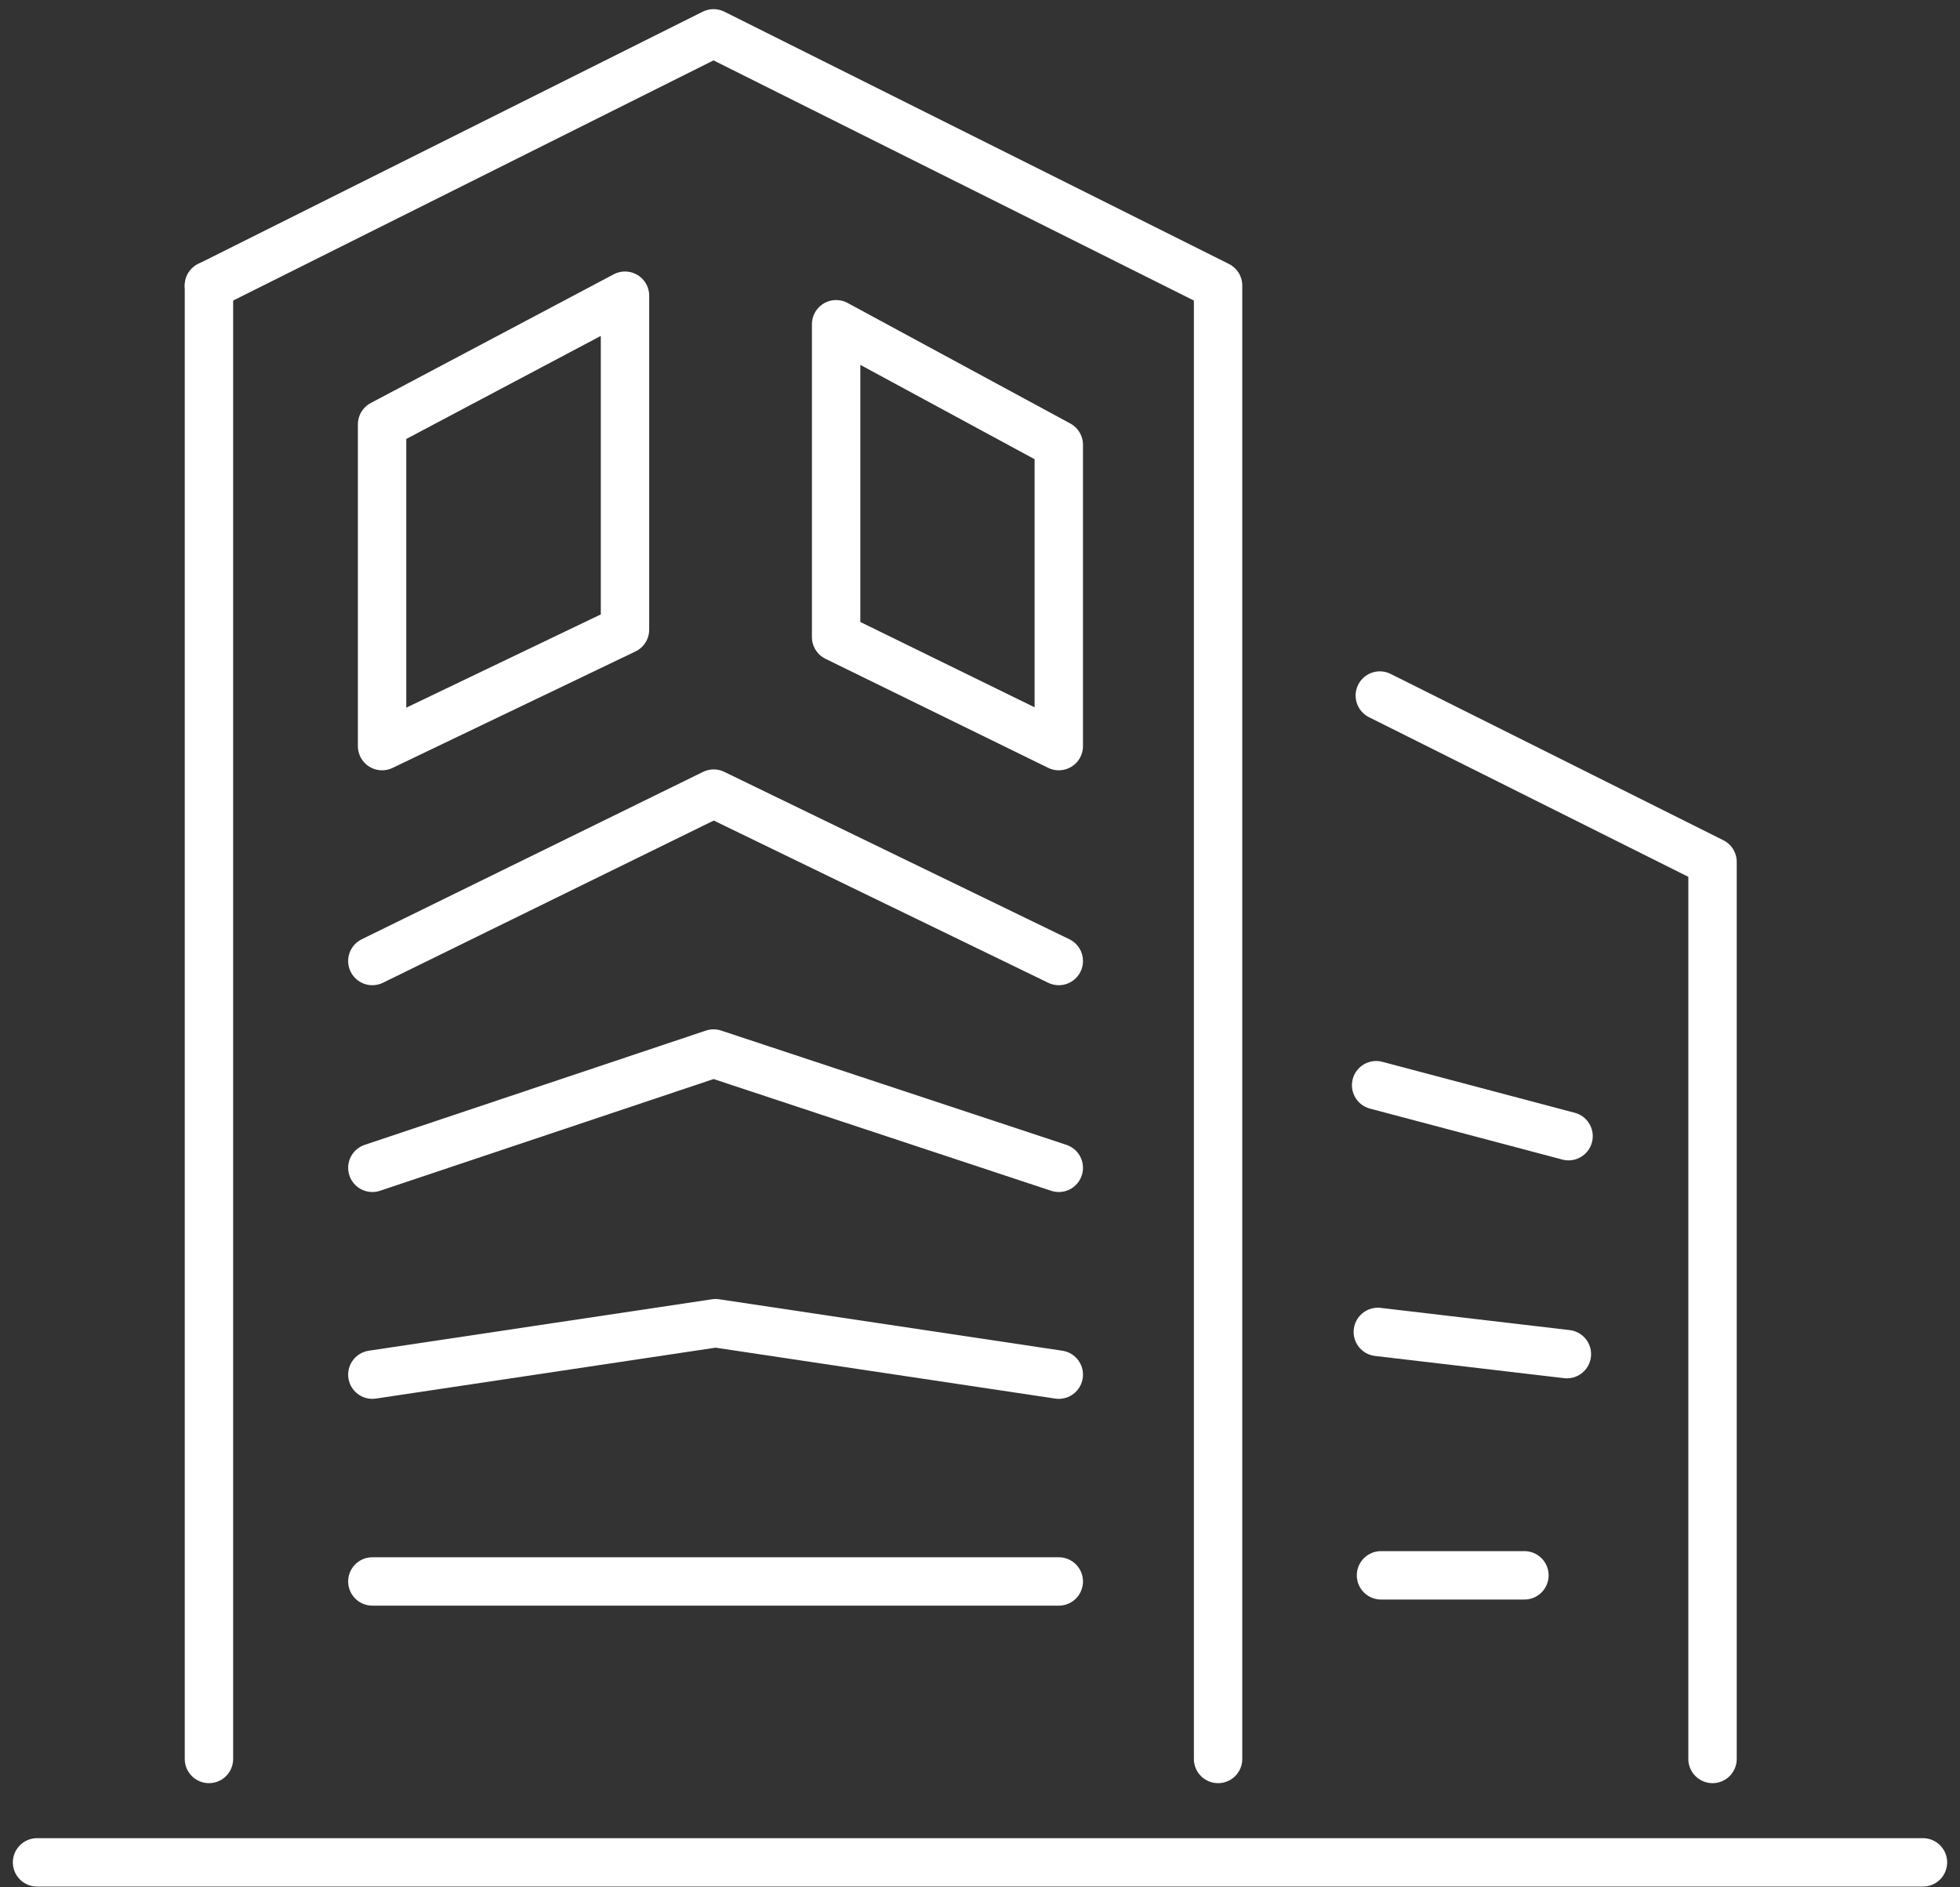
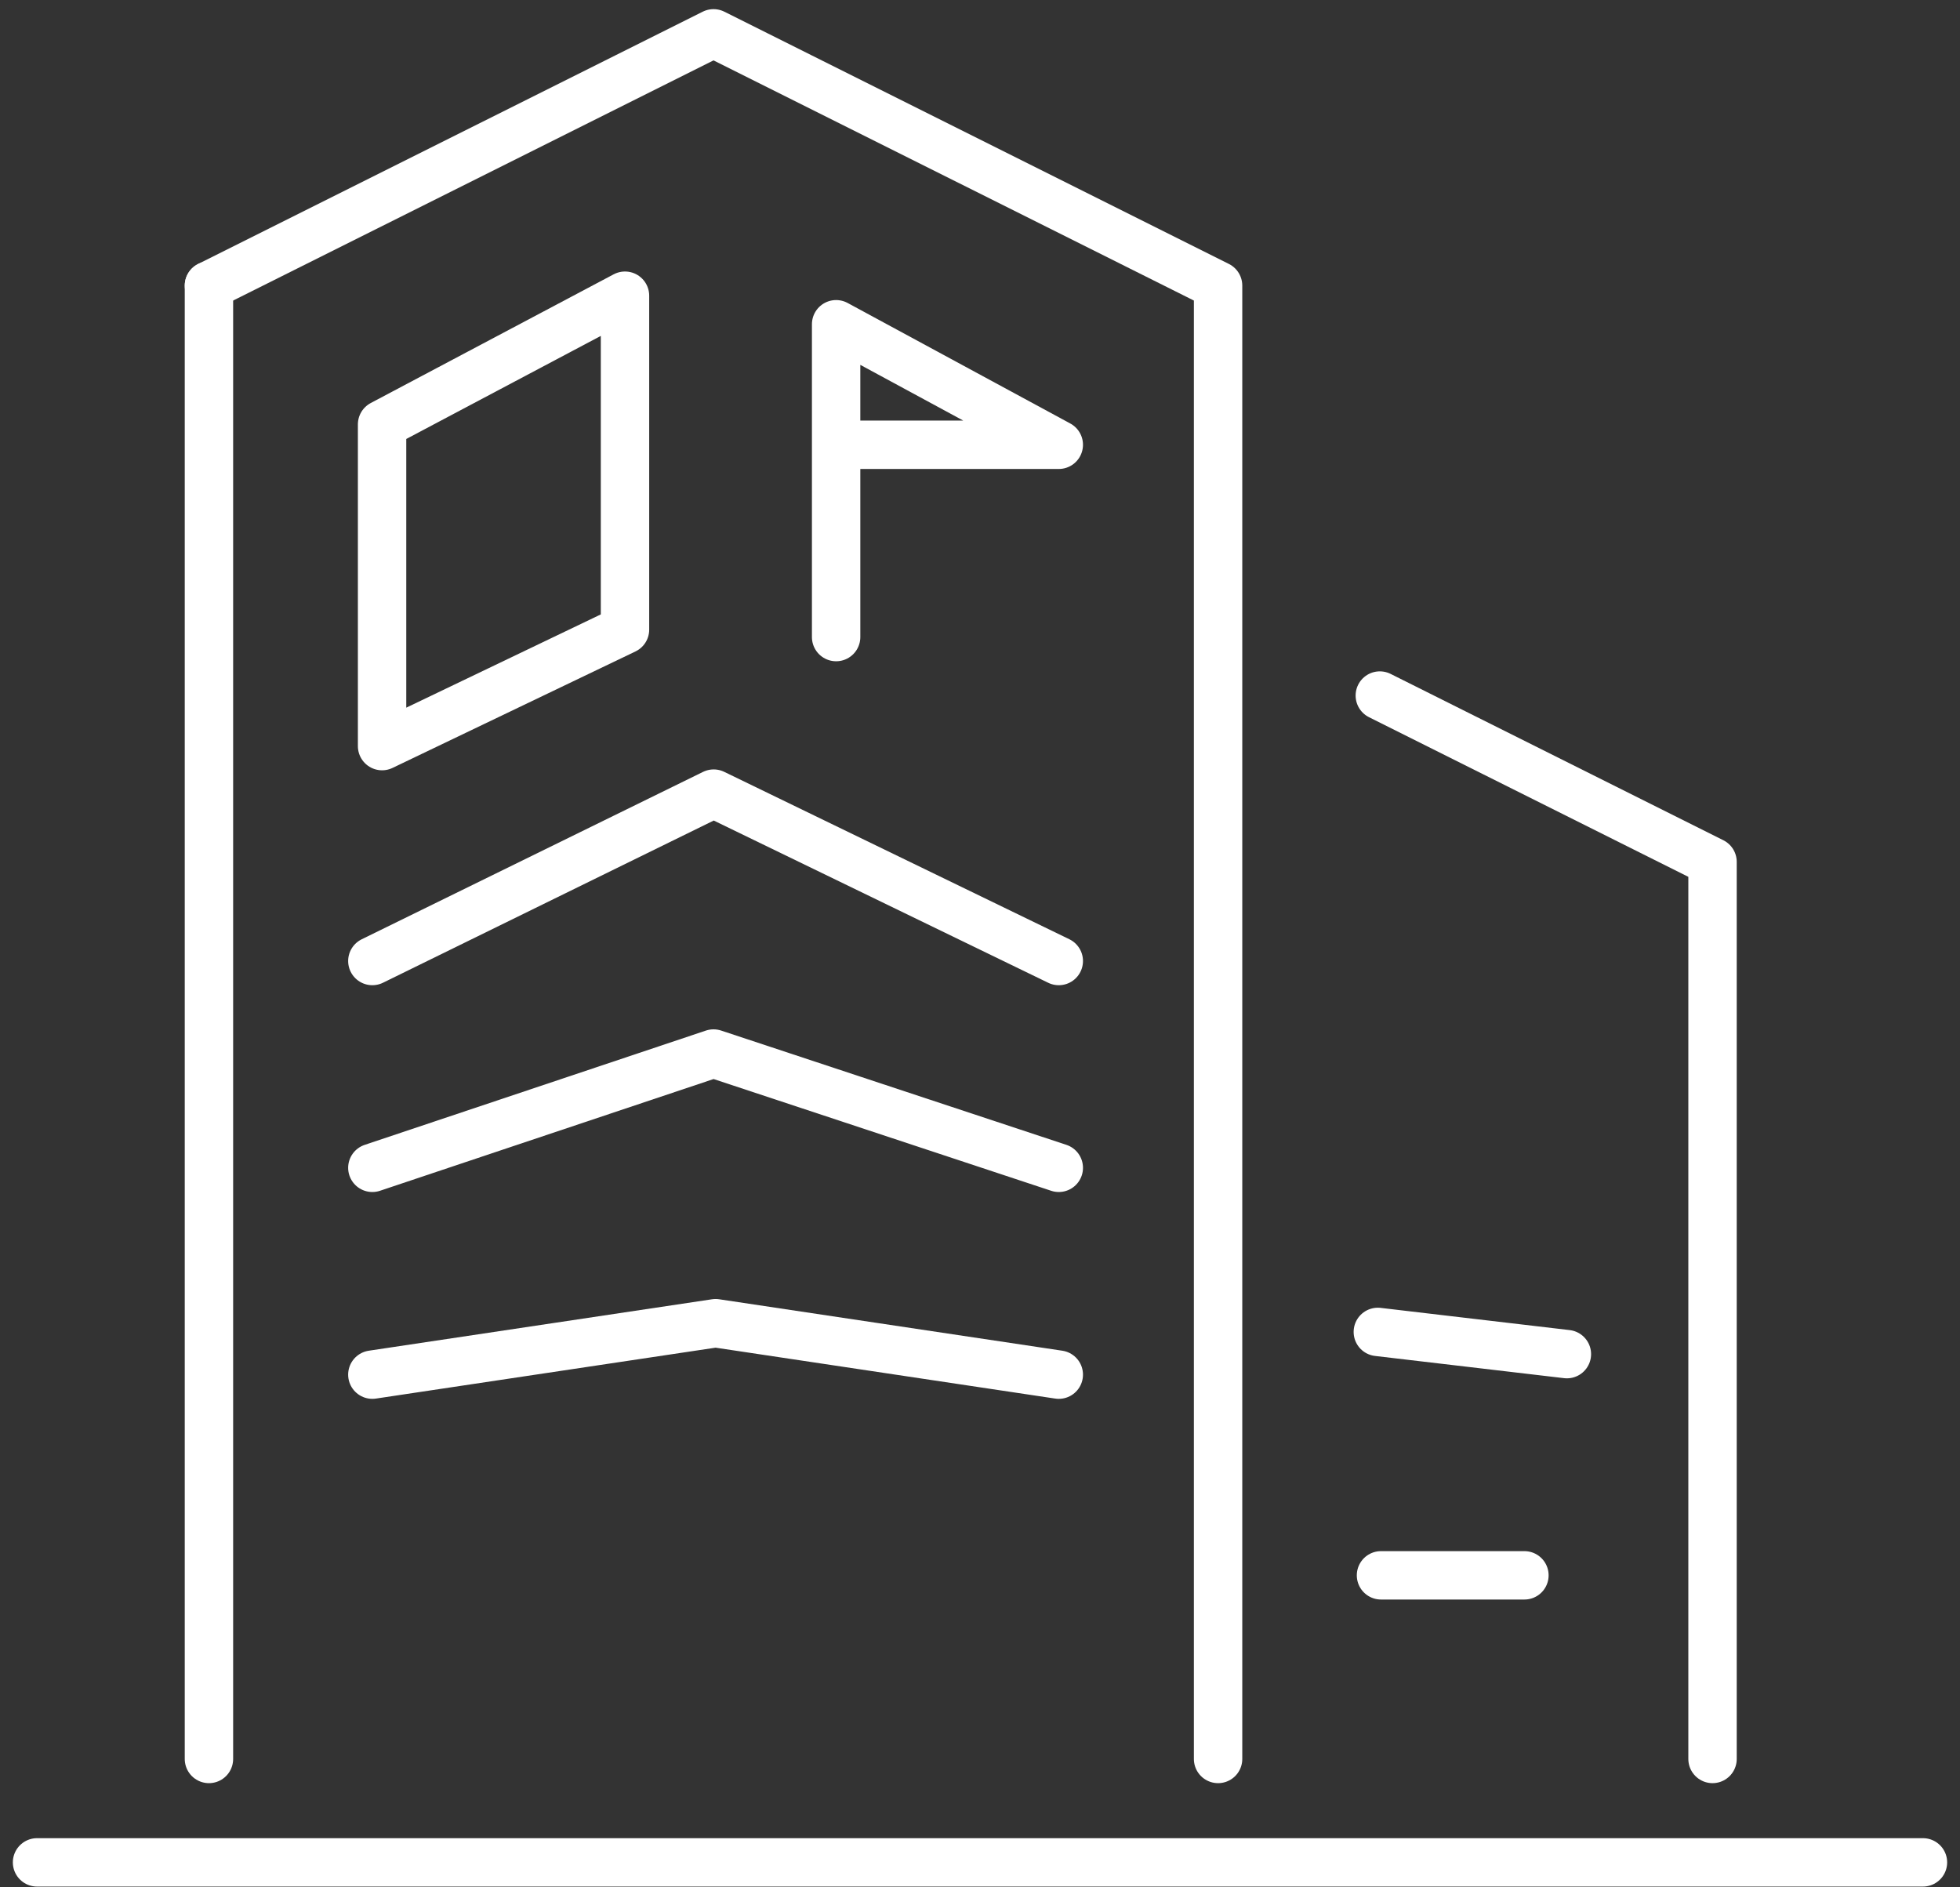
<svg xmlns="http://www.w3.org/2000/svg" width="81" height="78" viewBox="0 0 81 78" fill="none">
  <rect x="0" y="0" width="81" height="78" fill="#333333" stroke="none" />
  <g clip-path="url(#clip0_594_995)">
    <path d="M8.635 72.695V11.804" stroke="white" stroke-width="2" stroke-linecap="round" stroke-linejoin="round" />
    <path d="M57.023 28.746L70.773 35.62V72.695" stroke="white" stroke-width="2" stroke-linecap="round" stroke-linejoin="round" />
-     <path d="M64.823 46.956L56.871 44.85" stroke="white" stroke-width="2" stroke-linecap="round" stroke-linejoin="round" />
    <path d="M64.754 55.964L56.941 55.046" stroke="white" stroke-width="2" stroke-linecap="round" stroke-linejoin="round" />
    <path d="M62.999 65.106H57.072" stroke="white" stroke-width="2" stroke-linecap="round" stroke-linejoin="round" />
    <path d="M8.635 11.803L29.488 1.378L50.339 11.803V72.695" stroke="white" stroke-width="2" stroke-linecap="round" stroke-linejoin="round" />
    <path d="M43.756 39.717L29.494 32.799L15.388 39.717" stroke="white" stroke-width="2" stroke-linecap="round" stroke-linejoin="round" />
    <path d="M43.756 48.264L29.488 43.541L15.388 48.264" stroke="white" stroke-width="2" stroke-linecap="round" stroke-linejoin="round" />
    <path d="M43.756 56.812L29.573 54.686L15.388 56.812" stroke="white" stroke-width="2" stroke-linecap="round" stroke-linejoin="round" />
-     <path d="M43.756 65.359H15.388" stroke="white" stroke-width="2" stroke-linecap="round" stroke-linejoin="round" />
    <path d="M15.79 17.54L25.829 12.221V26.022L15.79 30.835V17.54Z" stroke="white" stroke-width="2" stroke-linecap="round" stroke-linejoin="round" />
-     <path d="M43.756 18.382L34.554 13.401V26.329L43.756 30.835V18.382Z" stroke="white" stroke-width="2" stroke-linecap="round" stroke-linejoin="round" />
+     <path d="M43.756 18.382L34.554 13.401V26.329V18.382Z" stroke="white" stroke-width="2" stroke-linecap="round" stroke-linejoin="round" />
    <path d="M1.531 76.969H79.469" stroke="white" stroke-width="2" stroke-linecap="round" stroke-linejoin="round" />
  </g>
  <defs>
    <clipPath id="clip0_594_995">
      <rect width="80" height="77.653" fill="white" transform="translate(0.5 0.347)" />
    </clipPath>
  </defs>
</svg>